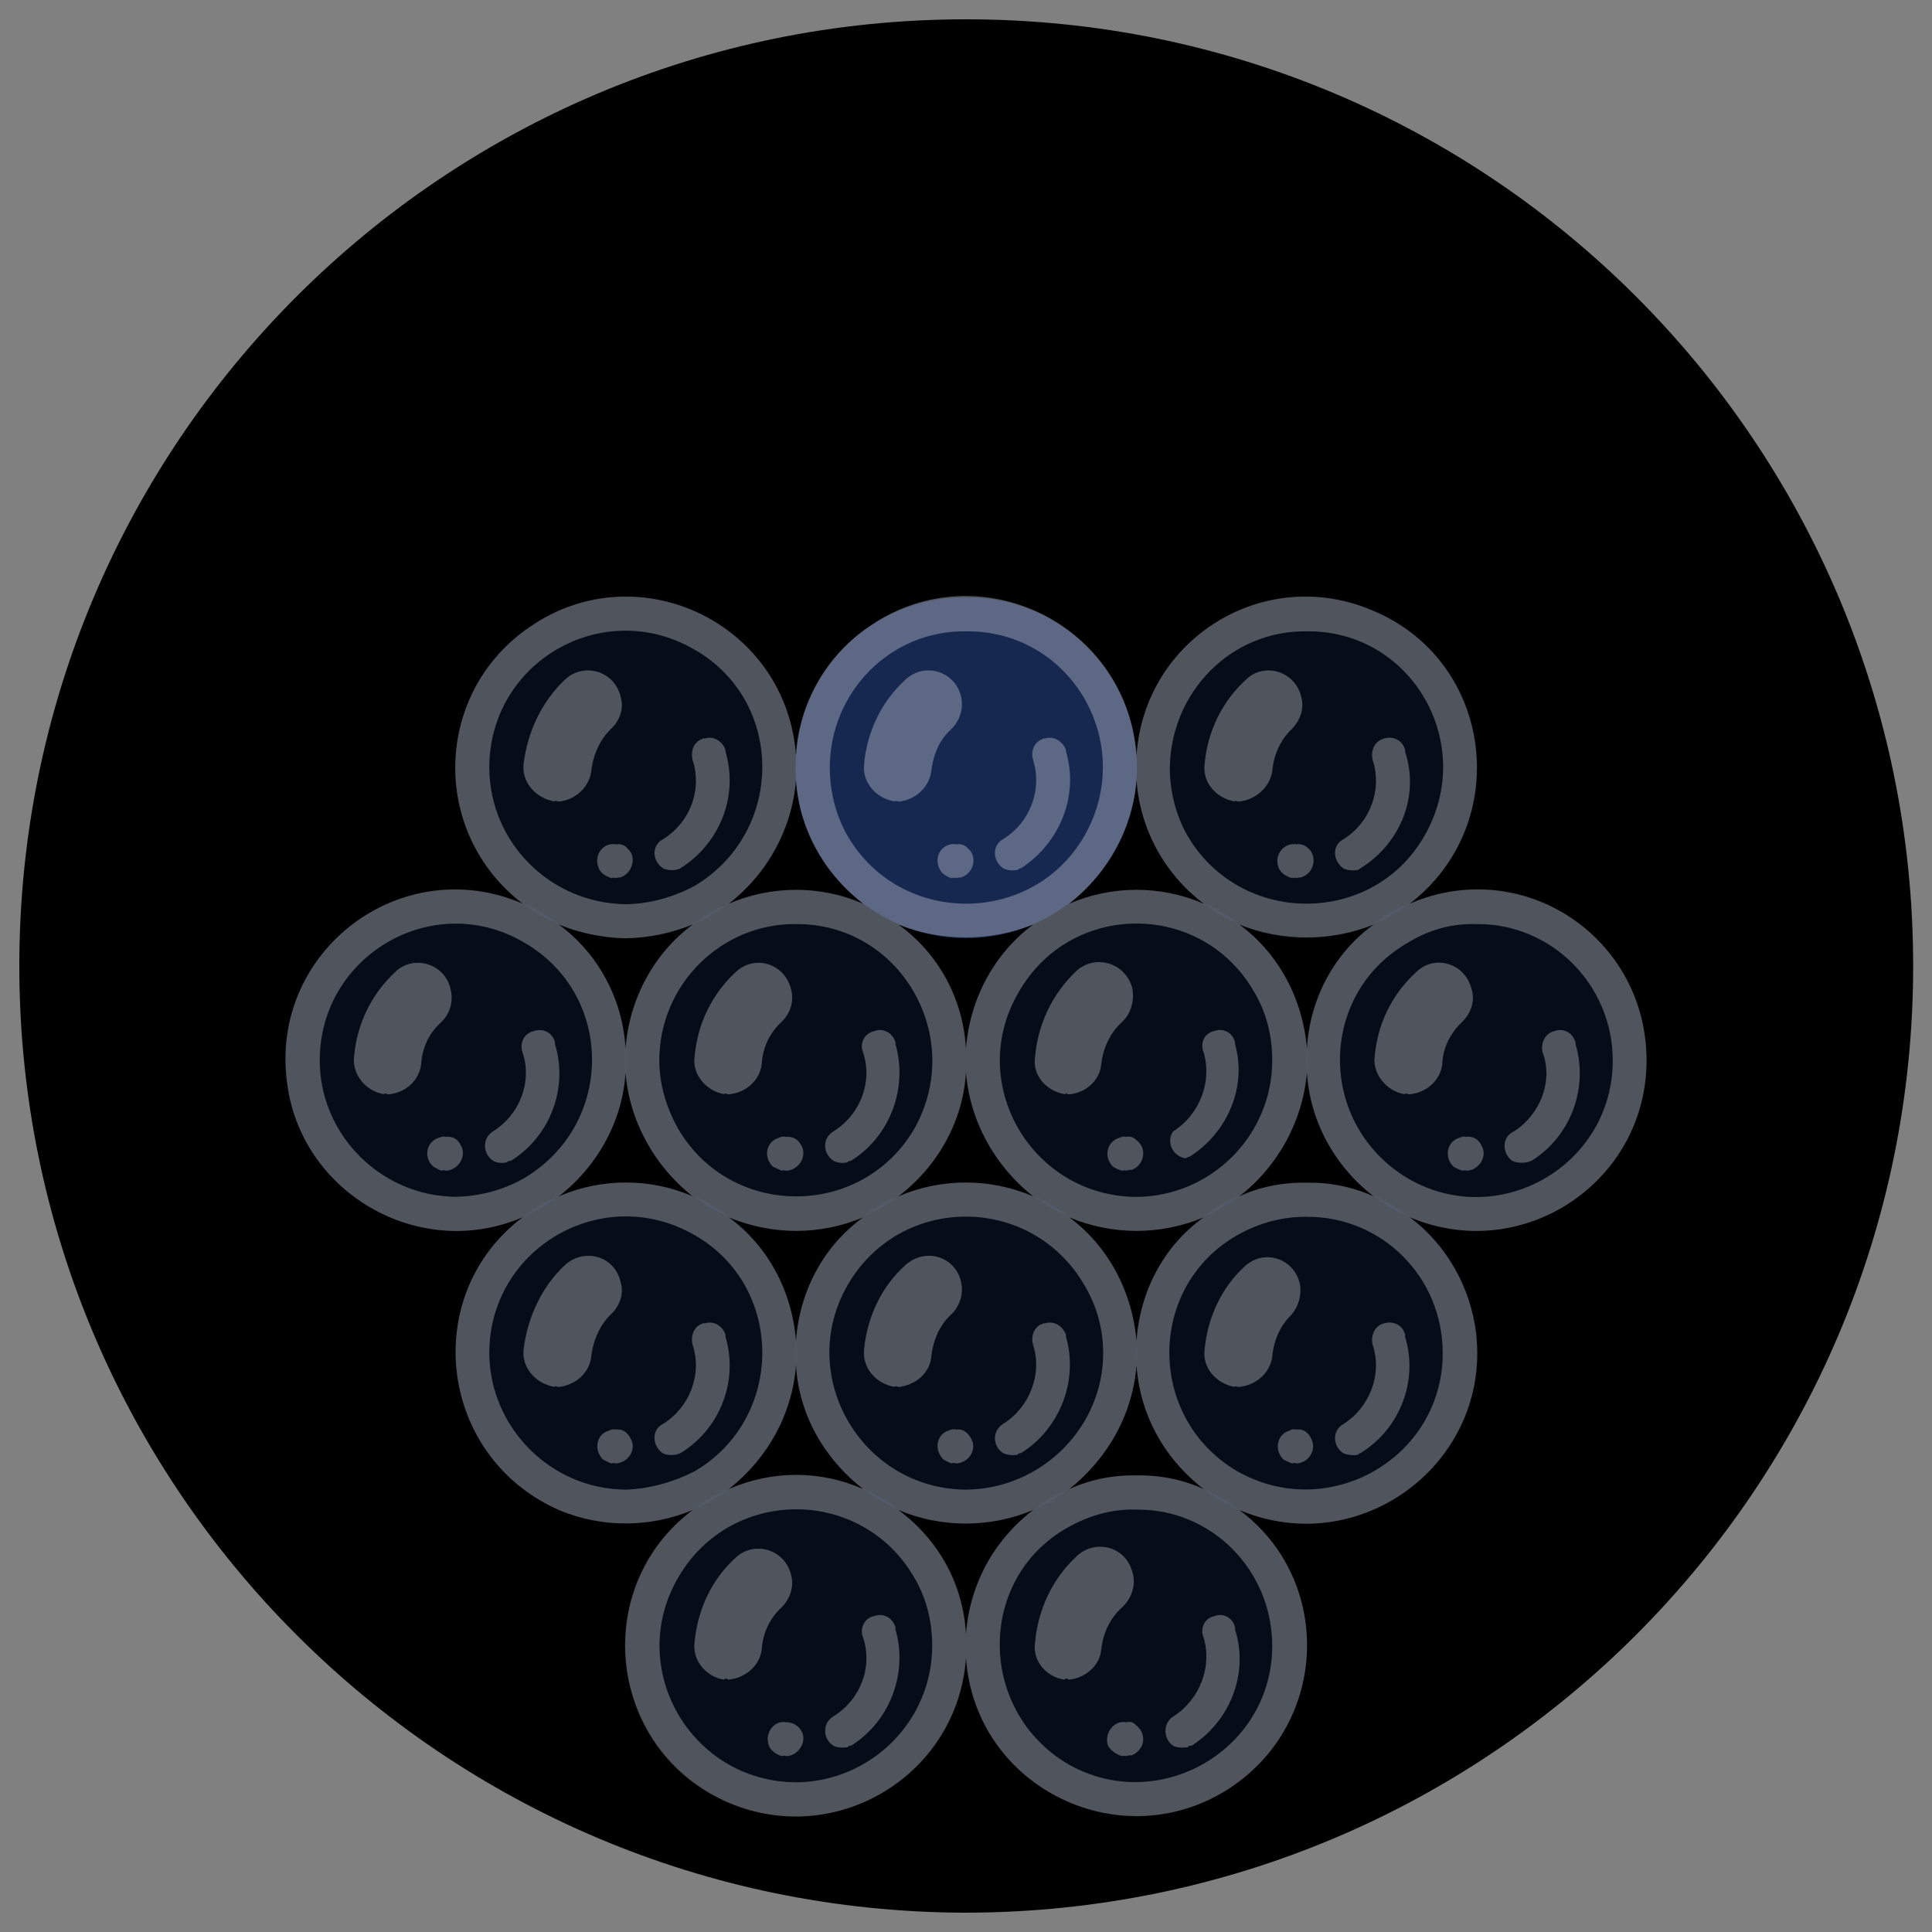
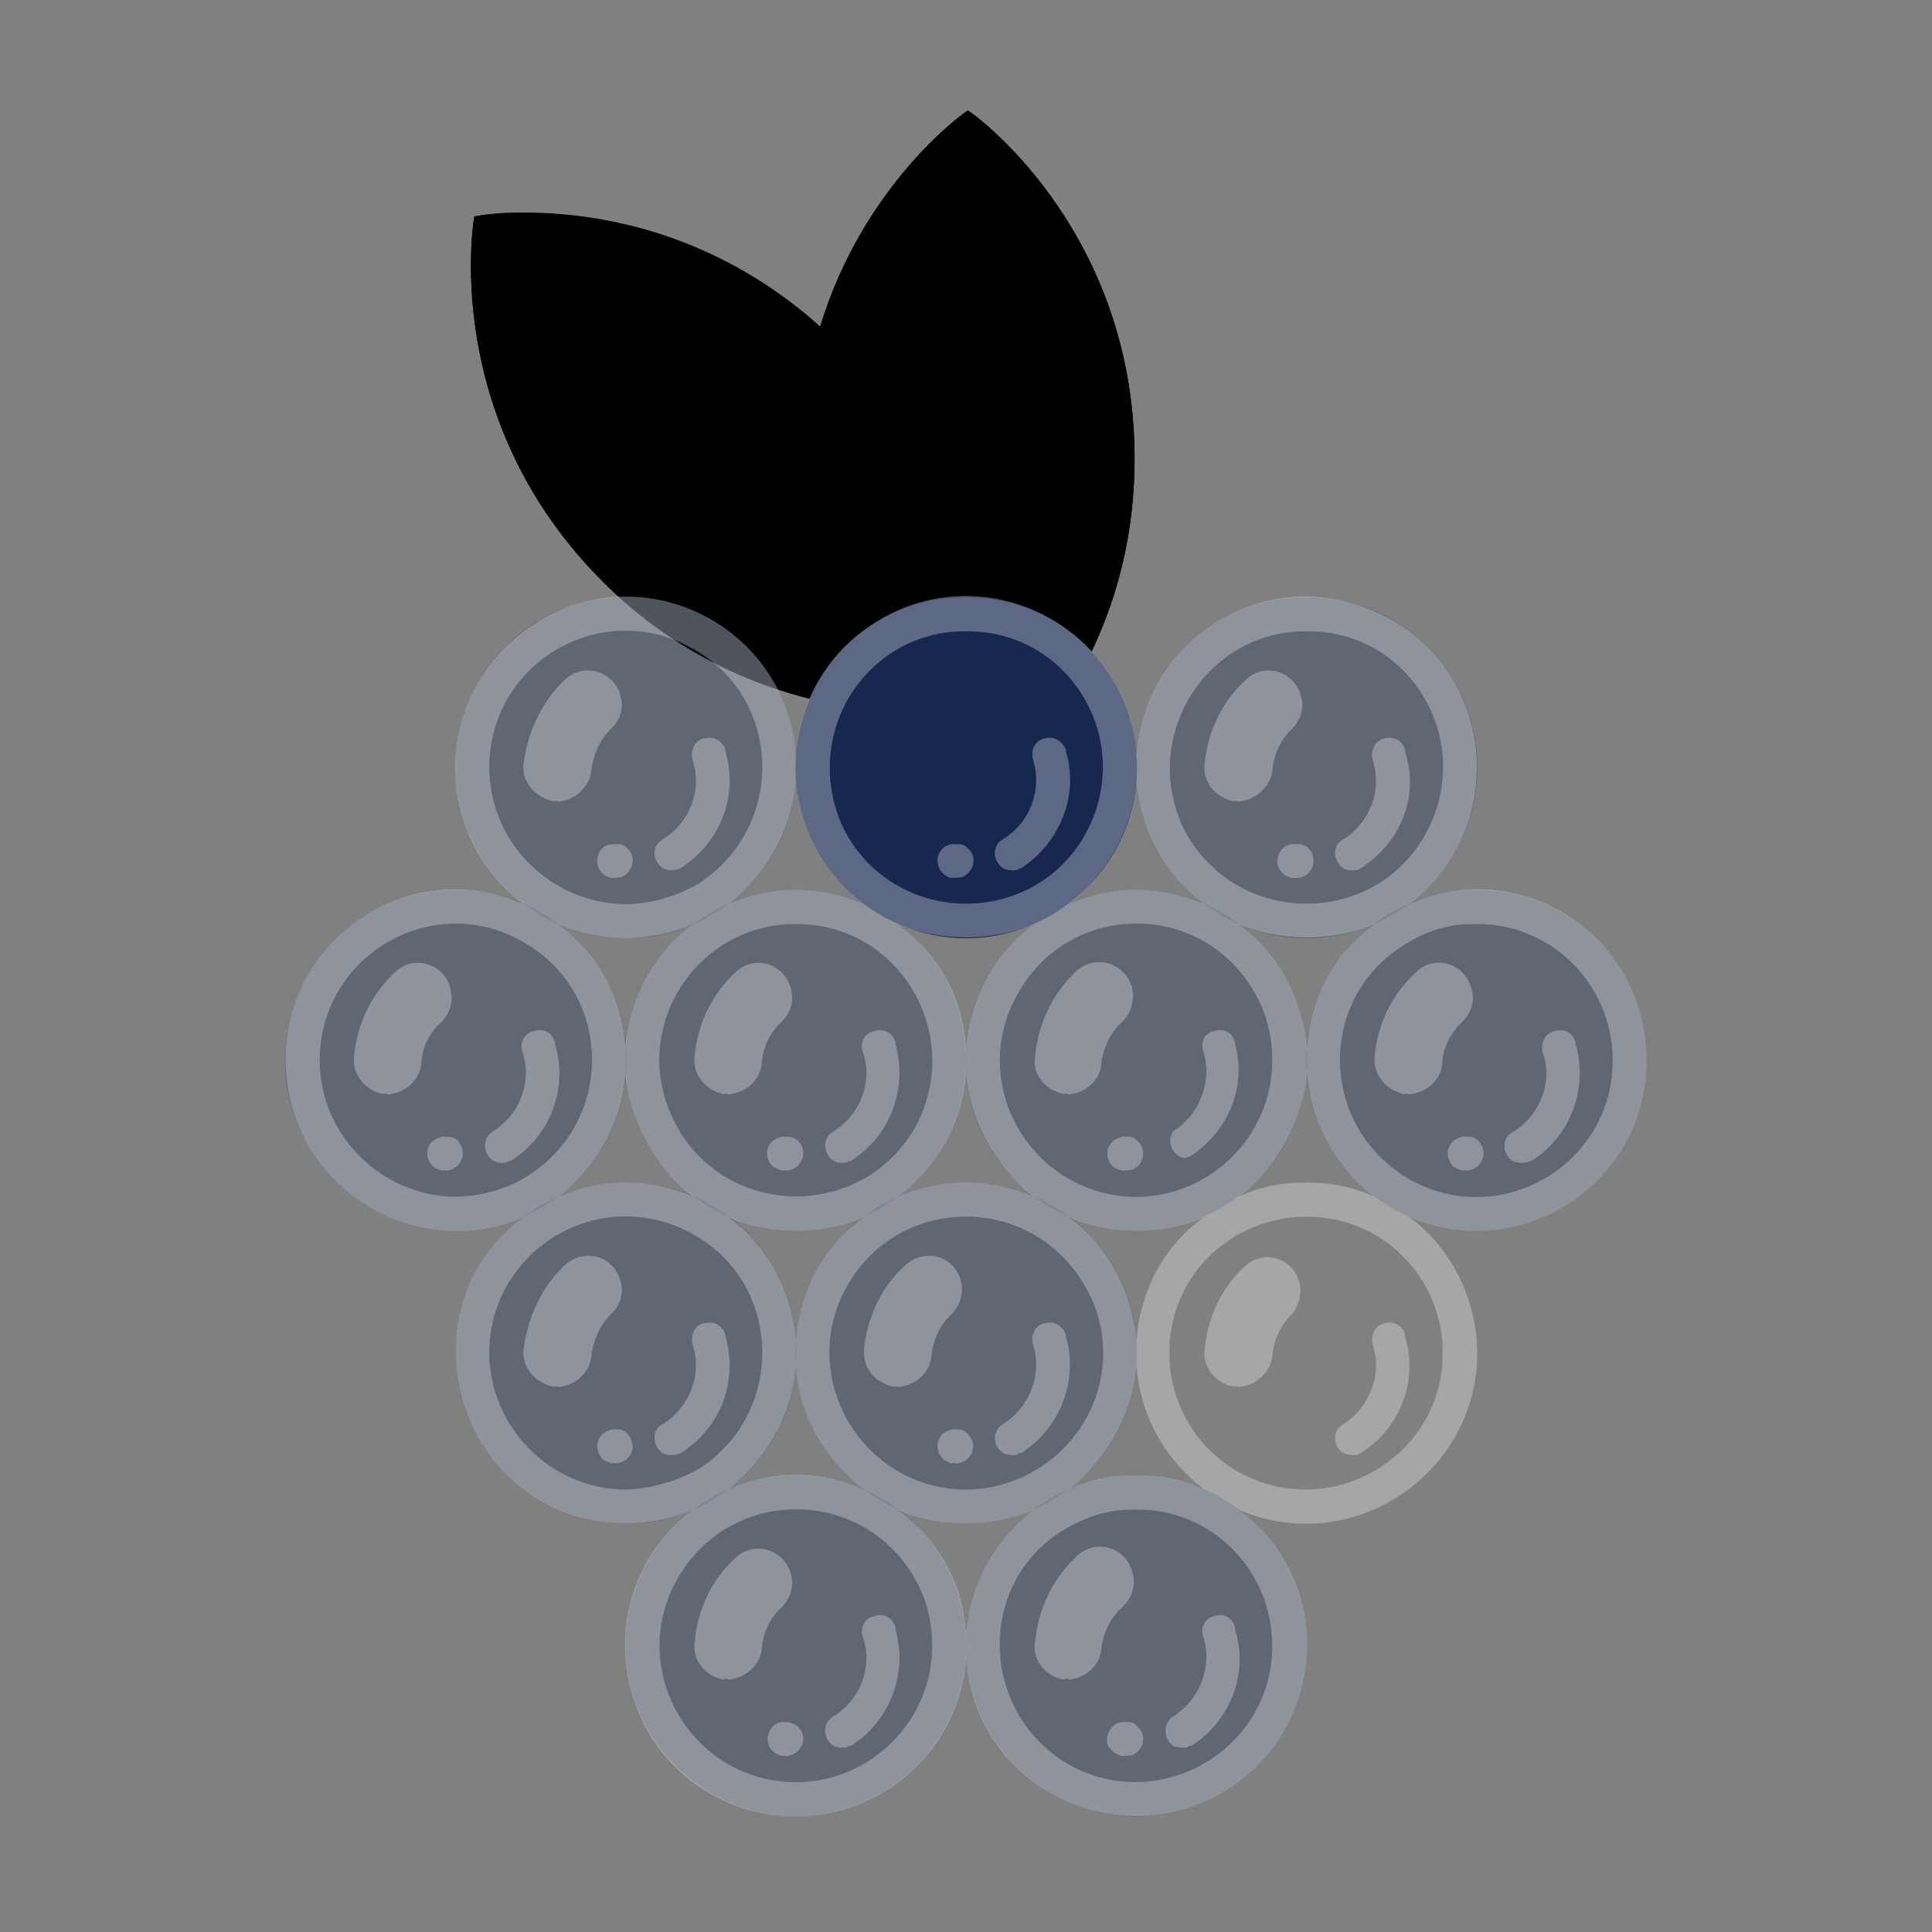
<svg xmlns="http://www.w3.org/2000/svg" version="1.1" width="100%" height="100%" id="svgWorkerArea" viewBox="0 0 400 400" style="background: white;">
  <rect x="0" y="0" width="400" height="400" fill="#808080" stroke="none" />
  <defs id="defsdoc">
    <pattern id="patternBool" x="0" y="0" width="10" height="10" patternUnits="userSpaceOnUse" patternTransform="rotate(35)">
-       <circle cx="5" cy="5" r="4" style="stroke: none;fill: #ff000070;" />
-     </pattern>
+       </pattern>
  </defs>
  <g id="fileImp-171054466" class="cosito">
-     <path id="circleImp-568866929" class="grouped" d="M4 200C4 91.667 91.8 3.967 200 4 308.4 3.967 396.1 91.667 396.1 200 396.1 308.167 308.4 395.867 200 396 91.8 395.867 4 308.167 4 200 4 199.867 4 199.867 4 200" />
    <path id="pathImp-266077175" class="grouped" d="M200.4 22.896C200.4 22.667 178.9 37.667 169.8 67.631 136.5 37.667 98.2 44.667 98.2 44.831 98.2 44.667 90.7 86.267 124.7 120.314 139.9 135.667 160 144.967 181.7 147.111 190.9 160.267 200.4 166.967 200.4 167.078 200.4 166.967 234.9 142.967 234.9 94.987 234.9 46.667 200.4 22.667 200.4 22.896 200.4 22.667 200.4 22.667 200.4 22.896" />
    <path id="pathImp-343288059" class="grouped" d="M200.4 22.896C200.4 22.667 178.9 37.667 169.8 67.624 152.9 52.467 131 44.067 108.4 44.134 104.9 43.967 101.5 44.167 98.2 44.839 98.2 44.667 90.7 86.267 124.7 120.314 139.9 135.667 160 144.967 181.7 147.111 190.9 160.267 200.4 166.967 200.4 167.078 200.4 166.967 234.9 142.967 234.9 94.979 234.9 46.667 200.4 22.667 200.4 22.896 200.4 22.667 200.4 22.667 200.4 22.896M130.3 114.656C113.7 97.967 104.7 75.467 105.4 52.188 106.4 52.067 107.4 52.067 108.4 52.127 130.5 52.067 151.9 60.667 167.5 76.505 166.4 82.467 165.8 88.667 165.8 94.979 165.5 109.967 169.4 124.967 176.4 138.39 158.9 135.267 142.9 127.167 130.3 114.656 130.3 114.467 130.3 114.467 130.3 114.656M200.4 156.673C197.4 153.667 194.4 150.667 191.9 147.486 191 146.267 190.2 144.967 189.3 143.887 188.2 142.267 187.2 140.767 186.3 139.424 177.9 125.967 173.7 110.467 173.9 95.017 173.9 91.267 173.9 87.467 174.4 84.107 176.9 64.567 186 46.567 200.4 33.339 217.4 49.167 227.2 71.467 227 95.017 227.2 118.267 217.4 140.667 200.4 156.712 200.4 156.467 200.4 156.467 200.4 156.673" />
    <path id="circleImp-813486071" class="grouped" style="fill:#172850; " d="M164.7 158.963C164.7 139.267 180.4 123.467 200 123.652 219.5 123.467 235.4 139.267 235.4 158.963 235.4 178.267 219.5 194.167 200 194.273 180.4 194.167 164.7 178.267 164.7 158.963 164.7 158.767 164.7 158.767 164.7 158.963" />
-     <path id="pathImp-714105152" class="grouped" style="fill:#172850; fill:#fff; opacity:.3; " d="M185.9 165.968C185.8 165.767 185.4 165.767 185.2 165.922 181.3 165.267 178.5 161.967 178.9 158.197 179.5 151.467 182.5 145.267 187.4 140.771 191.4 136.967 197.8 138.967 199 144.289 199.5 146.667 198.8 149.167 196.9 151 194.5 153.167 193.2 156.267 192.8 159.736 192.4 162.967 189.4 165.767 185.9 165.968 185.9 165.767 185.9 165.767 185.9 165.968" />
    <path id="pathImp-250577229" class="grouped" style="fill:#172850; fill:#fff; opacity:.3; " d="M220.7 155.594C220.7 155.467 220.7 155.267 220.7 155.471 220.7 155.267 220.7 155.267 220.7 155.402 220.7 155.267 220.7 155.167 220.7 155.295 220.7 155.167 220.7 155.167 220.7 155.249 219.9 153.267 217.9 152.267 216.2 152.952 216.2 152.767 216 152.767 216 152.952 214.3 153.467 213.3 155.267 213.9 157.37 215.8 163.467 213.3 170.267 207.7 173.724 205.4 174.967 205.4 178.267 207.8 179.836 208.8 180.267 209.8 180.267 210.7 180.094 210.9 179.967 211 179.767 211.4 179.764 219.5 174.467 223.4 164.667 220.7 155.594 220.7 155.467 220.7 155.467 220.7 155.594M198.4 174.834C198.4 174.767 198.2 174.767 198.2 174.834 195.4 174.267 193.3 176.967 194.4 179.606 194.8 180.767 195.9 181.467 197 181.824 197 181.667 197.4 181.667 197.4 181.824 197.7 181.667 197.8 181.667 197.9 181.824 198.3 181.667 198.7 181.667 199 181.648 201.7 180.767 202.4 177.267 200.4 175.668 199.9 174.967 199 174.767 198.4 174.757 198.4 174.467 198.4 174.767 198.4 174.834" />
    <path id="circleImp-826305526" class="grouped" style="fill:#172850; fill:#fff; opacity:.3; fill:#172850; " d="M235.2 158.963C235.2 139.267 250.9 123.467 270.4 123.652 290.1 123.467 305.9 139.267 305.9 158.963 305.9 178.267 290.1 194.167 270.4 194.273 250.9 194.167 235.2 178.267 235.2 158.963 235.2 158.767 235.2 158.767 235.2 158.963" />
    <path id="pathImp-121355718" class="grouped" style="fill:#172850; fill:#fff; opacity:.3; fill:#172850; fill:#fff; opacity:.3; " d="M256.2 165.968C256.1 165.767 255.7 165.767 255.6 165.922 251.8 165.267 248.9 161.967 249.4 158.197 250 151.467 253 145.267 257.9 140.771 261.7 136.967 268.2 138.967 269.4 144.292 270.1 146.667 269.2 149.167 267.4 151 265.1 153.167 263.7 156.267 263.4 159.736 262.9 162.967 259.9 165.767 256.2 165.968 256.2 165.767 256.2 165.767 256.2 165.968" />
    <path id="pathImp-97487310" class="grouped" style="fill:#172850; fill:#fff; opacity:.3; fill:#172850; fill:#fff; opacity:.3; " d="M290.9 155.594C290.9 155.467 290.9 155.167 290.9 155.295 291.1 155.167 291.1 155.167 290.9 155.249 290.4 153.267 288.4 152.267 286.4 152.952 286.4 152.767 286.4 152.767 286.4 152.952 284.7 153.467 283.7 155.267 284.2 157.37 286.2 163.467 283.7 170.267 278.2 173.724 275.7 174.967 275.9 178.267 278.2 179.836 279.2 180.267 280.1 180.267 281.2 180.094 281.4 179.967 281.6 179.767 281.7 179.764 290.1 174.467 293.9 164.667 290.9 155.594 290.9 155.467 290.9 155.467 290.9 155.594M268.9 174.834C268.9 174.767 268.6 174.767 268.6 174.834 265.9 174.267 263.7 176.967 264.7 179.606 265.2 180.767 266.2 181.467 267.6 181.824 267.6 181.667 267.9 181.667 267.9 181.824 268.1 181.667 268.2 181.667 268.4 181.824 268.7 181.667 269.2 181.667 269.4 181.648 272.2 180.767 272.7 177.267 270.9 175.667 270.2 174.967 269.4 174.767 268.7 174.757 268.7 174.467 268.9 174.767 268.9 174.834" />
    <path id="circleImp-960947030" class="grouped" style="fill:#172850; fill:#fff; opacity:.3; fill:#172850; fill:#fff; opacity:.3; fill:#172850; " d="M94.3 158.963C94.3 139.267 110 123.467 129.7 123.652 149.2 123.467 164.9 139.267 164.9 158.963 164.9 178.267 149.2 194.167 129.7 194.273 110 194.167 94.3 178.267 94.3 158.963 94.3 158.767 94.3 158.767 94.3 158.963" />
    <path id="pathImp-61316356" class="grouped" style="fill:#172850; fill:#fff; opacity:.3; fill:#172850; fill:#fff; opacity:.3; fill:#172850; fill:#fff; opacity:.3; " d="M115.5 165.968C115.3 165.767 114.9 165.767 114.8 165.922 110.9 165.267 108 161.967 108.4 158.197 109.2 151.467 112.2 145.267 116.9 140.771 120.9 136.967 127.3 138.967 128.5 144.276 129.2 146.667 128.4 149.167 126.4 151 124.2 153.167 122.8 156.267 122.4 159.736 122 162.967 119 165.767 115.5 165.968 115.5 165.767 115.5 165.767 115.5 165.968" />
    <path id="pathImp-68486202" class="grouped" style="fill:#172850; fill:#fff; opacity:.3; fill:#172850; fill:#fff; opacity:.3; fill:#172850; fill:#fff; opacity:.3; " d="M150.2 155.594C150.2 155.467 150.2 155.267 150.2 155.532 150.2 155.267 150.2 155.267 150.2 155.471 150.2 155.267 150.2 155.267 150.2 155.402 150.2 155.267 150.2 155.167 150.2 155.295 150.2 155.167 150.2 155.167 150.2 155.249 149.5 153.267 147.5 152.267 145.8 152.952 145.8 152.767 145.5 152.767 145.5 152.952 143.8 153.467 142.9 155.267 143.4 157.37 145.4 163.467 142.9 170.267 137.3 173.724 134.9 174.967 134.9 178.267 137.4 179.839 138.5 180.267 139.9 180.267 140.9 179.764 149.2 174.467 152.9 164.667 150.2 155.594 150.2 155.467 150.2 155.467 150.2 155.594M127.9 174.834C127.9 174.767 127.7 174.767 127.7 174.834 124.9 174.267 122.9 176.967 123.9 179.606 124.3 180.767 125.4 181.467 126.7 181.824 126.7 181.667 127.4 181.667 127.4 181.824 127.9 181.667 128.2 181.667 128.5 181.648 131 180.767 131.9 177.267 129.9 175.668 129.4 174.967 128.5 174.767 127.9 174.757 127.9 174.467 127.9 174.767 127.9 174.834" />
    <path id="circleImp-896485326" class="grouped" style="fill:#172850; fill:#fff; opacity:.3; fill:#172850; fill:#fff; opacity:.3; fill:#172850; fill:#fff; opacity:.3; fill:#172850; " d="M129.5 219.562C129.5 199.867 145.4 184.167 164.8 184.251 184.3 184.167 200 199.867 200 219.562 200 238.967 184.3 254.667 164.8 254.872 145.4 254.667 129.5 238.967 129.5 219.562 129.5 219.367 129.5 219.367 129.5 219.562" />
    <path id="pathImp-634412686" class="grouped" style="fill:#172850; fill:#fff; opacity:.3; fill:#172850; fill:#fff; opacity:.3; fill:#172850; fill:#fff; opacity:.3; fill:#172850; fill:#fff; opacity:.3; " d="M150.7 226.575C150.4 226.367 150.2 226.367 149.9 226.529 146.2 225.867 143.3 222.467 143.8 218.804 144.4 211.967 147.4 205.867 152.2 201.37 156.2 197.467 162.5 199.467 163.8 204.882 164.4 207.267 163.7 209.767 161.8 211.592 159.4 213.767 157.9 216.867 157.7 220.327 157.3 223.767 154.3 226.367 150.7 226.575 150.7 226.367 150.7 226.367 150.7 226.575" />
    <path id="pathImp-130658078" class="grouped" style="fill:#172850; fill:#fff; opacity:.3; fill:#172850; fill:#fff; opacity:.3; fill:#172850; fill:#fff; opacity:.3; fill:#172850; fill:#fff; opacity:.3; " d="M185.4 216.162C185.4 215.967 185.4 215.867 185.4 216.032 185.4 215.867 185.4 215.867 185.4 215.963 185.4 215.867 185.4 215.767 185.4 215.91 185.4 215.767 185.4 215.767 185.4 215.856 185.4 215.767 185.4 215.767 185.4 215.81 184.8 213.767 182.8 212.767 180.9 213.513 180.9 213.367 180.9 213.367 180.9 213.513 179 213.967 177.9 215.967 178.7 217.931 180.7 223.867 178.2 230.767 172.5 234.277 170.2 235.667 170.3 238.967 172.7 240.401 173.5 240.767 174.4 240.867 175.4 240.655 175.7 240.367 175.9 240.367 176.2 240.326 184.3 235.267 188 225.267 185.4 216.162 185.4 215.967 185.4 215.967 185.4 216.162M163 235.403C163 235.267 162.9 235.267 162.9 235.403 162.4 235.267 161.8 235.267 161.3 235.556 158.7 236.267 157.9 239.467 160 241.525 160.7 241.867 161.3 242.167 161.9 242.393 161.9 242.267 162.4 242.267 162.4 242.393 162.4 242.267 162.5 242.267 162.8 242.393 165.4 242.267 167.2 239.367 165.9 237.123 165.2 235.867 164.3 235.367 163 235.357 163 235.267 163 235.267 163 235.403" />
    <path id="circleImp-452517144" class="grouped" style="fill:#172850; fill:#fff; opacity:.3; fill:#172850; fill:#fff; opacity:.3; fill:#172850; fill:#fff; opacity:.3; fill:#172850; fill:#fff; opacity:.3; fill:#172850; " d="M199.9 219.562C199.9 199.867 215.8 184.167 235.3 184.251 254.7 184.167 270.6 199.867 270.6 219.562 270.6 238.967 254.7 254.667 235.3 254.872 215.8 254.667 199.9 238.967 199.9 219.562 199.9 219.367 199.9 219.367 199.9 219.562" />
    <path id="pathImp-490838430" class="grouped" style="fill:#172850; fill:#fff; opacity:.3; fill:#172850; fill:#fff; opacity:.3; fill:#172850; fill:#fff; opacity:.3; fill:#172850; fill:#fff; opacity:.3; fill:#172850; fill:#fff; opacity:.3; " d="M221.2 226.575C220.9 226.367 220.7 226.367 220.4 226.529 216.5 225.867 213.7 222.467 214.3 218.804 214.9 211.967 217.9 205.867 222.5 201.37 226.4 197.367 232.9 199.167 234.4 204.482 234.9 206.867 234.3 209.767 232.3 211.592 229.9 213.767 228.4 216.867 228 220.327 227.7 223.767 224.7 226.367 221.2 226.575 221.2 226.367 221.2 226.367 221.2 226.575" />
    <path id="pathImp-868798114" class="grouped" style="fill:#172850; fill:#fff; opacity:.3; fill:#172850; fill:#fff; opacity:.3; fill:#172850; fill:#fff; opacity:.3; fill:#172850; fill:#fff; opacity:.3; fill:#172850; fill:#fff; opacity:.3; " d="M255.7 216.162C255.7 215.967 255.7 215.867 255.7 216.032 255.7 215.867 255.7 215.867 255.7 215.963 255.7 215.867 255.7 215.767 255.7 215.91 255.7 215.767 255.7 215.767 255.7 215.864 255.7 215.767 255.7 215.767 255.7 215.81 255.7 215.667 255.7 215.667 255.7 215.764 255.2 213.767 253.2 212.767 251.4 213.467 251.4 213.367 251.4 213.367 251.4 213.467 249.4 213.867 248.4 215.867 249.2 217.885 251 223.867 248.4 230.767 242.9 234.231 241.4 236.267 242.7 239.367 245.4 239.807 245.4 239.667 245.4 239.667 245.5 239.812 245.8 239.667 245.9 239.467 246.3 239.483 254.2 234.467 258.2 224.967 255.7 216.162 255.7 215.967 255.7 215.967 255.7 216.162M233.5 235.403C233.5 235.267 233.3 235.267 233.3 235.403 232.8 235.267 232.3 235.267 231.8 235.556 229.2 236.267 228.4 239.467 230.4 241.525 230.9 241.867 231.5 242.167 232.4 242.393 232.4 242.267 233.2 242.267 233.2 242.393 233.5 242.267 233.9 242.167 234.3 242.217 236.9 241.267 237.5 237.867 235.5 236.236 234.9 235.667 234.4 235.267 233.5 235.326 233.5 235.267 233.5 235.267 233.5 235.403" />
    <path id="circleImp-240781619" class="grouped" style="fill:#172850; fill:#fff; opacity:.3; fill:#172850; fill:#fff; opacity:.3; fill:#172850; fill:#fff; opacity:.3; fill:#172850; fill:#fff; opacity:.3; fill:#172850; fill:#fff; opacity:.3; fill:#172850; " d="M59 219.562C59 199.867 74.9 184.167 94.4 184.251 113.9 184.167 129.7 199.867 129.7 219.562 129.7 238.967 113.9 254.667 94.4 254.872 74.9 254.667 59 238.967 59 219.562 59 219.367 59 219.367 59 219.562" />
    <path id="pathImp-297052703" class="grouped" style="fill:#172850; fill:#fff; opacity:.3; fill:#172850; fill:#fff; opacity:.3; fill:#172850; fill:#fff; opacity:.3; fill:#172850; fill:#fff; opacity:.3; fill:#172850; fill:#fff; opacity:.3; fill:#172850; fill:#fff; opacity:.3; " d="M80.3 226.575C79.9 226.367 79.8 226.367 79.4 226.529 75.7 225.867 72.9 222.467 73.3 218.804 73.9 211.967 76.9 205.867 81.7 201.37 85.5 197.467 92.2 199.467 93.3 204.882 93.9 207.267 93.2 209.767 91.4 211.592 88.9 213.767 87.4 216.867 87.2 220.327 86.8 223.767 83.8 226.367 80.3 226.575 80.3 226.367 80.3 226.367 80.3 226.575" />
    <path id="pathImp-392849812" class="grouped" style="fill:#172850; fill:#fff; opacity:.3; fill:#172850; fill:#fff; opacity:.3; fill:#172850; fill:#fff; opacity:.3; fill:#172850; fill:#fff; opacity:.3; fill:#172850; fill:#fff; opacity:.3; fill:#172850; fill:#fff; opacity:.3; " d="M114.9 216.162C114.9 215.967 114.9 215.867 114.9 216.032 114.9 215.867 114.9 215.867 114.9 215.963 114.9 215.867 114.9 215.767 114.9 215.91 114.9 215.767 114.9 215.767 114.9 215.856 114.9 215.767 114.9 215.767 114.9 215.81 114.4 213.767 112.4 212.767 110.4 213.513 110.4 213.367 110.4 213.367 110.4 213.513 108.5 213.967 107.5 215.967 108.2 217.931 110.2 223.867 107.7 230.767 102 234.277 99.8 235.667 99.9 238.967 102.2 240.401 103 240.767 104 240.867 104.9 240.655 105.2 240.367 105.4 240.367 105.8 240.326 113.9 235.267 117.7 225.267 114.9 216.162 114.9 215.967 114.9 215.967 114.9 216.162M92.7 235.403C92.7 235.267 92.5 235.267 92.5 235.403 91.9 235.267 91.4 235.267 90.9 235.556 88.4 236.267 87.5 239.467 89.7 241.526 90.2 241.867 90.9 242.167 91.4 242.393 91.4 242.267 92.3 242.267 92.3 242.393 94.9 242.267 96.7 239.367 95.4 237.123 94.8 235.867 93.9 235.367 92.7 235.357 92.7 235.267 92.7 235.267 92.7 235.403" />
    <path id="circleImp-203926338" class="grouped" style="fill:#172850; fill:#fff; opacity:.3; fill:#172850; fill:#fff; opacity:.3; fill:#172850; fill:#fff; opacity:.3; fill:#172850; fill:#fff; opacity:.3; fill:#172850; fill:#fff; opacity:.3; fill:#172850; fill:#fff; opacity:.3; fill:#172850; " d="M270.4 219.562C270.4 199.867 286.1 184.167 305.7 184.251 325.2 184.167 340.9 199.867 340.9 219.562 340.9 238.967 325.2 254.667 305.7 254.872 286.1 254.667 270.4 238.967 270.4 219.562 270.4 219.367 270.4 219.367 270.4 219.562" />
    <path id="pathImp-423760680" class="grouped" style="fill:#172850; fill:#fff; opacity:.3; fill:#172850; fill:#fff; opacity:.3; fill:#172850; fill:#fff; opacity:.3; fill:#172850; fill:#fff; opacity:.3; fill:#172850; fill:#fff; opacity:.3; fill:#172850; fill:#fff; opacity:.3; fill:#172850; fill:#fff; opacity:.3; " d="M291.6 226.575C291.4 226.367 291.1 226.367 290.7 226.529 287.1 225.867 284.2 222.467 284.6 218.804 285.2 211.967 288.2 205.867 293.1 201.37 296.9 197.467 303.4 199.367 304.7 204.866 305.4 207.167 304.6 209.767 302.7 211.592 300.4 213.767 298.7 216.867 298.6 220.327 298.2 223.767 295.2 226.367 291.6 226.575 291.6 226.367 291.6 226.367 291.6 226.575" />
    <path id="pathImp-204059858" class="grouped" style="fill:#172850; fill:#fff; opacity:.3; fill:#172850; fill:#fff; opacity:.3; fill:#172850; fill:#fff; opacity:.3; fill:#172850; fill:#fff; opacity:.3; fill:#172850; fill:#fff; opacity:.3; fill:#172850; fill:#fff; opacity:.3; fill:#172850; fill:#fff; opacity:.3; " d="M326.2 216.162C326.2 215.967 326.2 215.867 326.2 215.963 326.2 215.867 326.2 215.767 326.2 215.91 326.2 215.767 326.2 215.767 326.2 215.856 326.2 215.767 326.2 215.767 326.2 215.81 325.6 213.767 323.7 212.767 321.7 213.513 321.7 213.367 321.7 213.367 321.7 213.513 319.9 213.967 318.9 215.967 319.4 217.931 321.6 223.867 318.9 230.767 313.4 234.277 310.9 235.367 310.9 238.867 313.2 240.403 314.4 240.867 315.9 240.867 317.1 240.326 325.2 235.267 328.9 225.267 326.2 216.162 326.2 215.967 326.2 215.967 326.2 216.162M304.1 235.403C304.1 235.267 303.7 235.267 303.7 235.403 303.2 235.267 302.7 235.267 302.2 235.556 299.6 236.267 298.9 239.467 300.9 241.525 301.4 241.867 302.1 242.167 302.9 242.393 302.9 242.267 303.7 242.267 303.7 242.393 306.2 242.267 308.1 239.367 306.7 237.123 306.1 235.867 305.1 235.367 304.1 235.357 304.1 235.267 304.1 235.267 304.1 235.403" />
    <path id="circleImp-134256480" class="grouped" style="fill:#172850; fill:#fff; opacity:.3; fill:#172850; fill:#fff; opacity:.3; fill:#172850; fill:#fff; opacity:.3; fill:#172850; fill:#fff; opacity:.3; fill:#172850; fill:#fff; opacity:.3; fill:#172850; fill:#fff; opacity:.3; fill:#172850; fill:#fff; opacity:.3; fill:#172850; " d="M164.7 280.169C164.7 260.467 180.4 244.767 200 244.858 219.5 244.767 235.4 260.467 235.4 280.169 235.4 299.467 219.5 315.367 200 315.479 180.4 315.367 164.7 299.467 164.7 280.169 164.7 279.967 164.7 279.967 164.7 280.169" />
    <path id="pathImp-177871612" class="grouped" style="fill:#172850; fill:#fff; opacity:.3; fill:#172850; fill:#fff; opacity:.3; fill:#172850; fill:#fff; opacity:.3; fill:#172850; fill:#fff; opacity:.3; fill:#172850; fill:#fff; opacity:.3; fill:#172850; fill:#fff; opacity:.3; fill:#172850; fill:#fff; opacity:.3; fill:#172850; fill:#fff; opacity:.3; " d="M185.9 287.174C185.8 286.967 185.4 286.967 185.2 287.136 181.3 286.467 178.5 283.167 178.9 279.411 179.5 272.767 182.5 266.367 187.4 261.977 191.4 258.267 197.8 259.967 199 265.483 199.5 267.767 198.8 270.367 196.9 272.191 194.5 274.367 193.2 277.467 192.8 280.934 192.5 284.367 189.4 286.867 185.9 287.174 185.9 286.967 185.9 286.967 185.9 287.174" />
    <path id="pathImp-824462635" class="grouped" style="fill:#172850; fill:#fff; opacity:.3; fill:#172850; fill:#fff; opacity:.3; fill:#172850; fill:#fff; opacity:.3; fill:#172850; fill:#fff; opacity:.3; fill:#172850; fill:#fff; opacity:.3; fill:#172850; fill:#fff; opacity:.3; fill:#172850; fill:#fff; opacity:.3; fill:#172850; fill:#fff; opacity:.3; " d="M220.7 276.762C220.7 276.667 220.7 276.367 220.7 276.486 220.7 276.367 220.7 276.367 220.7 276.486 220.7 276.367 220.7 276.267 220.7 276.425 220.7 276.267 220.7 276.267 220.7 276.371 220.7 276.267 220.7 276.267 220.7 276.333 219.9 274.267 217.9 273.367 216.2 274.036 216.2 273.867 216 273.867 216 274.036 214.3 274.467 213.3 276.467 213.9 278.454 215.8 284.367 213.3 291.267 207.7 294.8 205.4 296.167 205.4 299.467 207.8 300.924 208.8 301.267 209.8 301.367 210.7 301.177 210.9 300.867 211 300.867 211.4 300.848 219.5 295.767 223.3 285.767 220.7 276.762 220.7 276.667 220.7 276.667 220.7 276.762M198.4 296.009C198.4 295.867 198.2 295.867 198.2 296.009 197.7 295.867 197 295.867 196.5 296.155 193.9 296.867 193.3 300.167 195.3 302.143 195.8 302.467 196.4 302.767 197 303 197 302.867 197.9 302.867 197.9 303 200.7 302.867 202.4 299.967 201 297.737 200.4 296.667 199.4 295.867 198.4 295.964 198.4 295.867 198.4 295.867 198.4 296.009" />
-     <path id="circleImp-640313668" class="grouped" style="fill:#172850; fill:#fff; opacity:.3; fill:#172850; fill:#fff; opacity:.3; fill:#172850; fill:#fff; opacity:.3; fill:#172850; fill:#fff; opacity:.3; fill:#172850; fill:#fff; opacity:.3; fill:#172850; fill:#fff; opacity:.3; fill:#172850; fill:#fff; opacity:.3; fill:#172850; fill:#fff; opacity:.3; fill:#172850; " d="M235.2 280.169C235.2 260.467 250.9 244.767 270.4 244.858 290.1 244.767 305.9 260.467 305.9 280.169 305.9 299.467 290.1 315.367 270.4 315.479 250.9 315.367 235.2 299.467 235.2 280.169 235.2 279.967 235.2 279.967 235.2 280.169" />
    <path id="pathImp-546653745" class="grouped" style="fill:#172850; fill:#fff; opacity:.3; fill:#172850; fill:#fff; opacity:.3; fill:#172850; fill:#fff; opacity:.3; fill:#172850; fill:#fff; opacity:.3; fill:#172850; fill:#fff; opacity:.3; fill:#172850; fill:#fff; opacity:.3; fill:#172850; fill:#fff; opacity:.3; fill:#172850; fill:#fff; opacity:.3; fill:#172850; fill:#fff; opacity:.3; " d="M256.2 287.174C256.1 286.967 255.7 286.967 255.6 287.136 251.8 286.467 248.9 283.167 249.4 279.411 250 272.767 253 266.367 257.9 262.016 262.1 258.367 268.4 260.867 269.2 266.278 269.4 268.267 268.9 270.367 267.4 272.191 265.1 274.367 263.7 277.467 263.4 280.934 262.9 284.367 259.9 286.967 256.2 287.174 256.2 286.967 256.2 286.967 256.2 287.174" />
-     <path id="pathImp-367763693" class="grouped" style="fill:#172850; fill:#fff; opacity:.3; fill:#172850; fill:#fff; opacity:.3; fill:#172850; fill:#fff; opacity:.3; fill:#172850; fill:#fff; opacity:.3; fill:#172850; fill:#fff; opacity:.3; fill:#172850; fill:#fff; opacity:.3; fill:#172850; fill:#fff; opacity:.3; fill:#172850; fill:#fff; opacity:.3; fill:#172850; fill:#fff; opacity:.3; " d="M290.9 276.762C290.9 276.667 290.9 276.367 290.9 276.486 290.9 276.367 290.9 276.367 290.9 276.486 290.9 276.367 290.9 276.267 290.9 276.425 291.1 276.267 291.1 276.267 290.9 276.371 290.9 276.267 290.9 276.267 290.9 276.333 290.4 274.267 288.4 273.367 286.4 274.036 286.4 273.867 286.4 273.867 286.4 274.036 284.7 274.467 283.7 276.467 284.2 278.454 286.2 284.367 283.7 291.267 278.2 294.8 275.7 296.167 275.9 299.467 278.2 300.924 279.2 301.267 280.2 301.367 281.2 301.177 281.4 300.867 281.6 300.867 281.7 300.848 289.9 295.767 293.7 285.767 290.9 276.762 290.9 276.667 290.9 276.667 290.9 276.762M268.9 296.009C268.9 295.867 268.6 295.867 268.6 296.009 268.1 295.867 267.4 295.867 267.1 296.155 264.4 296.867 263.7 300.167 265.7 302.143 266.2 302.467 266.9 302.767 267.6 303 267.6 302.867 268.4 302.867 268.4 303 271.1 302.867 272.7 299.967 271.4 297.729 270.9 296.667 269.9 295.867 268.7 295.964 268.7 295.867 268.9 295.867 268.9 296.009" />
+     <path id="pathImp-367763693" class="grouped" style="fill:#172850; fill:#fff; opacity:.3; fill:#172850; fill:#fff; opacity:.3; fill:#172850; fill:#fff; opacity:.3; fill:#172850; fill:#fff; opacity:.3; fill:#172850; fill:#fff; opacity:.3; fill:#172850; fill:#fff; opacity:.3; fill:#172850; fill:#fff; opacity:.3; fill:#172850; fill:#fff; opacity:.3; fill:#172850; fill:#fff; opacity:.3; " d="M290.9 276.762C290.9 276.667 290.9 276.367 290.9 276.486 290.9 276.367 290.9 276.367 290.9 276.486 290.9 276.367 290.9 276.267 290.9 276.425 291.1 276.267 291.1 276.267 290.9 276.371 290.9 276.267 290.9 276.267 290.9 276.333 290.4 274.267 288.4 273.367 286.4 274.036 286.4 273.867 286.4 273.867 286.4 274.036 284.7 274.467 283.7 276.467 284.2 278.454 286.2 284.367 283.7 291.267 278.2 294.8 275.7 296.167 275.9 299.467 278.2 300.924 279.2 301.267 280.2 301.367 281.2 301.177 281.4 300.867 281.6 300.867 281.7 300.848 289.9 295.767 293.7 285.767 290.9 276.762 290.9 276.667 290.9 276.667 290.9 276.762M268.9 296.009" />
    <path id="circleImp-430946556" class="grouped" style="fill:#172850; fill:#fff; opacity:.3; fill:#172850; fill:#fff; opacity:.3; fill:#172850; fill:#fff; opacity:.3; fill:#172850; fill:#fff; opacity:.3; fill:#172850; fill:#fff; opacity:.3; fill:#172850; fill:#fff; opacity:.3; fill:#172850; fill:#fff; opacity:.3; fill:#172850; fill:#fff; opacity:.3; fill:#172850; fill:#fff; opacity:.3; fill:#172850; " d="M94.3 280.169C94.3 260.467 110 244.767 129.7 244.858 149.2 244.767 164.9 260.467 164.9 280.169 164.9 299.467 149.2 315.367 129.7 315.479 110 315.367 94.3 299.467 94.3 280.169 94.3 279.967 94.3 279.967 94.3 280.169" />
    <path id="pathImp-235061770" class="grouped" style="fill:#172850; fill:#fff; opacity:.3; fill:#172850; fill:#fff; opacity:.3; fill:#172850; fill:#fff; opacity:.3; fill:#172850; fill:#fff; opacity:.3; fill:#172850; fill:#fff; opacity:.3; fill:#172850; fill:#fff; opacity:.3; fill:#172850; fill:#fff; opacity:.3; fill:#172850; fill:#fff; opacity:.3; fill:#172850; fill:#fff; opacity:.3; fill:#172850; fill:#fff; opacity:.3; " d="M115.5 287.174C115.3 286.967 114.9 286.967 114.8 287.136 110.9 286.467 108 283.167 108.4 279.411 109.2 272.767 112.2 266.367 116.9 261.977 120.9 258.267 127.3 259.967 128.5 265.483 129.2 267.767 128.4 270.367 126.4 272.191 124.2 274.367 122.8 277.467 122.4 280.934 122 284.367 119 286.867 115.5 287.174 115.5 286.967 115.5 286.967 115.5 287.174" />
    <path id="pathImp-160328922" class="grouped" style="fill:#172850; fill:#fff; opacity:.3; fill:#172850; fill:#fff; opacity:.3; fill:#172850; fill:#fff; opacity:.3; fill:#172850; fill:#fff; opacity:.3; fill:#172850; fill:#fff; opacity:.3; fill:#172850; fill:#fff; opacity:.3; fill:#172850; fill:#fff; opacity:.3; fill:#172850; fill:#fff; opacity:.3; fill:#172850; fill:#fff; opacity:.3; fill:#172850; fill:#fff; opacity:.3; " d="M150.2 276.762C150.2 276.667 150.2 276.467 150.2 276.693 150.2 276.467 150.2 276.467 150.2 276.624 150.2 276.467 150.2 276.367 150.2 276.486 150.2 276.367 150.2 276.367 150.2 276.486 150.2 276.367 150.2 276.267 150.2 276.425 150.2 276.267 150.2 276.267 150.2 276.371 150.2 276.267 150.2 276.267 150.2 276.333 149.5 274.267 147.5 273.367 145.8 274.036 145.8 273.867 145.5 273.867 145.5 274.036 143.8 274.467 142.9 276.467 143.4 278.454 145.4 284.367 142.9 291.267 137.3 294.8 134.9 295.867 134.9 299.367 137.3 300.925 138.3 301.367 139.9 301.367 140.9 300.848 149.2 295.767 152.9 285.767 150.2 276.762 150.2 276.667 150.2 276.667 150.2 276.762M127.9 296.009C127.9 295.867 127.7 295.867 127.7 296.009 127.2 295.867 126.7 295.867 126.2 296.155 123.4 296.867 122.9 300.167 124.8 302.143 125.4 302.467 125.9 302.767 126.7 303 126.7 302.867 127.4 302.867 127.4 303 130.2 302.867 131.9 299.967 130.5 297.737 130 296.667 128.9 295.867 127.9 295.964 127.9 295.867 127.9 295.867 127.9 296.009" />
    <path id="circleImp-260197441" class="grouped" style="fill:#172850; fill:#fff; opacity:.3; fill:#172850; fill:#fff; opacity:.3; fill:#172850; fill:#fff; opacity:.3; fill:#172850; fill:#fff; opacity:.3; fill:#172850; fill:#fff; opacity:.3; fill:#172850; fill:#fff; opacity:.3; fill:#172850; fill:#fff; opacity:.3; fill:#172850; fill:#fff; opacity:.3; fill:#172850; fill:#fff; opacity:.3; fill:#172850; fill:#fff; opacity:.3; fill:#172850; " d="M129.5 340.776C129.5 321.167 145.4 305.367 164.8 305.465 184.3 305.367 200 321.167 200 340.776 200 360.167 184.3 375.867 164.8 376.086 145.4 375.867 129.5 360.167 129.5 340.776 129.5 340.667 129.5 340.667 129.5 340.776" />
    <path id="pathImp-51066207" class="grouped" style="fill:#172850; fill:#fff; opacity:.3; fill:#172850; fill:#fff; opacity:.3; fill:#172850; fill:#fff; opacity:.3; fill:#172850; fill:#fff; opacity:.3; fill:#172850; fill:#fff; opacity:.3; fill:#172850; fill:#fff; opacity:.3; fill:#172850; fill:#fff; opacity:.3; fill:#172850; fill:#fff; opacity:.3; fill:#172850; fill:#fff; opacity:.3; fill:#172850; fill:#fff; opacity:.3; fill:#172850; fill:#fff; opacity:.3; " d="M150.7 347.766C150.7 347.467 149.9 347.467 149.9 347.766 146.2 347.167 143.3 343.767 143.8 340.041 144.4 333.267 147.4 326.967 152.2 322.607 156 318.867 162.5 320.667 163.8 326.113 164.4 328.367 163.7 330.867 161.8 332.821 159.4 334.967 157.9 338.167 157.7 341.557 157.3 344.867 154.3 347.467 150.7 347.766 150.7 347.467 150.7 347.467 150.7 347.766" />
    <path id="pathImp-314581527" class="grouped" style="fill:#172850; fill:#fff; opacity:.3; fill:#172850; fill:#fff; opacity:.3; fill:#172850; fill:#fff; opacity:.3; fill:#172850; fill:#fff; opacity:.3; fill:#172850; fill:#fff; opacity:.3; fill:#172850; fill:#fff; opacity:.3; fill:#172850; fill:#fff; opacity:.3; fill:#172850; fill:#fff; opacity:.3; fill:#172850; fill:#fff; opacity:.3; fill:#172850; fill:#fff; opacity:.3; fill:#172850; fill:#fff; opacity:.3; " d="M185.4 337.369C185.4 337.267 185.4 336.967 185.4 337.169 185.4 336.967 185.4 336.967 185.4 337.108 185.4 336.967 185.4 336.867 185.4 337.047 185.4 336.867 185.4 336.867 185.4 336.993 185.4 336.867 185.4 336.767 185.4 336.917 184.8 334.867 182.8 333.867 180.9 334.62 180.9 334.467 180.9 334.467 180.9 334.62 179 334.967 177.9 337.167 178.7 339.045 180.7 345.167 178.2 351.867 172.5 355.391 170.2 356.767 170.3 360.167 172.7 361.515 173.5 361.867 174.4 361.867 175.4 361.769 175.7 361.467 175.9 361.367 176.2 361.432 184.3 356.367 188 346.367 185.4 337.369 185.4 337.267 185.4 337.267 185.4 337.369M163 356.616C163 356.367 162.9 356.367 162.9 356.616 160.3 355.967 158.2 358.867 159.2 361.431 159.5 362.367 160.7 363.267 161.9 363.606 161.9 363.467 162.4 363.467 162.4 363.606 162.4 363.467 162.5 363.467 162.8 363.606 165.4 363.467 167.2 360.467 165.9 358.336 165.2 357.267 164.3 356.667 163 356.57 163 356.367 163 356.367 163 356.616" />
    <path id="circleImp-791531037" class="grouped" style="fill:#172850; fill:#fff; opacity:.3; fill:#172850; fill:#fff; opacity:.3; fill:#172850; fill:#fff; opacity:.3; fill:#172850; fill:#fff; opacity:.3; fill:#172850; fill:#fff; opacity:.3; fill:#172850; fill:#fff; opacity:.3; fill:#172850; fill:#fff; opacity:.3; fill:#172850; fill:#fff; opacity:.3; fill:#172850; fill:#fff; opacity:.3; fill:#172850; fill:#fff; opacity:.3; fill:#172850; fill:#fff; opacity:.3; fill:#172850; " d="M199.9 340.776C199.9 321.167 215.8 305.367 235.3 305.465 254.7 305.367 270.6 321.167 270.6 340.776 270.6 360.167 254.7 375.867 235.3 376.086 215.8 375.867 199.9 360.167 199.9 340.776 199.9 340.667 199.9 340.667 199.9 340.776" />
    <path id="pathImp-474782453" class="grouped" style="fill:#172850; fill:#fff; opacity:.3; fill:#172850; fill:#fff; opacity:.3; fill:#172850; fill:#fff; opacity:.3; fill:#172850; fill:#fff; opacity:.3; fill:#172850; fill:#fff; opacity:.3; fill:#172850; fill:#fff; opacity:.3; fill:#172850; fill:#fff; opacity:.3; fill:#172850; fill:#fff; opacity:.3; fill:#172850; fill:#fff; opacity:.3; fill:#172850; fill:#fff; opacity:.3; fill:#172850; fill:#fff; opacity:.3; fill:#172850; fill:#fff; opacity:.3; " d="M221.2 347.766C221.2 347.467 220.4 347.467 220.4 347.766 216.5 347.167 213.7 343.767 214.3 340.041 214.9 333.267 217.9 326.967 222.5 322.607 226.3 318.467 232.9 319.967 234.4 325.333 235.3 327.867 234.4 330.867 232.3 332.798 229.9 334.967 228.4 337.967 228 341.534 227.7 344.867 224.7 347.467 221.2 347.766 221.2 347.467 221.2 347.467 221.2 347.766" />
    <path id="pathImp-259012453" class="grouped" style="fill:#172850; fill:#fff; opacity:.3; fill:#172850; fill:#fff; opacity:.3; fill:#172850; fill:#fff; opacity:.3; fill:#172850; fill:#fff; opacity:.3; fill:#172850; fill:#fff; opacity:.3; fill:#172850; fill:#fff; opacity:.3; fill:#172850; fill:#fff; opacity:.3; fill:#172850; fill:#fff; opacity:.3; fill:#172850; fill:#fff; opacity:.3; fill:#172850; fill:#fff; opacity:.3; fill:#172850; fill:#fff; opacity:.3; fill:#172850; fill:#fff; opacity:.3; " d="M255.7 337.369C255.7 337.267 255.7 336.867 255.7 337.047 255.7 336.867 255.7 336.867 255.7 336.993 255.7 336.867 255.7 336.767 255.7 336.917 255.2 334.867 253.2 333.867 251.4 334.62 251.4 334.467 251.4 334.467 251.4 334.62 249.4 334.967 248.4 337.167 249.2 339.045 251 345.167 248.4 351.867 242.9 355.391 240.7 356.767 240.8 360.167 243 361.515 243.9 361.867 244.9 361.867 245.9 361.769 246 361.467 246.4 361.367 246.7 361.432 254.7 356.367 258.6 346.367 255.7 337.369 255.7 337.267 255.7 337.267 255.7 337.369M233.5 356.616C233.5 356.367 233.3 356.367 233.3 356.616 230.7 355.967 228.5 358.867 229.4 361.431 230 362.367 231 363.267 232.4 363.606 232.4 363.467 232.7 363.467 232.7 363.606 232.9 363.467 233 363.467 233.2 363.606 233.5 363.467 233.9 363.367 234.3 363.43 236.9 362.367 237.5 359.267 235.5 357.45 234.9 356.867 234.4 356.367 233.5 356.54 233.5 356.367 233.5 356.367 233.5 356.616" />
    <path id="pathImp-670148201" class="grouped" style="fill:#172850; fill:#fff; opacity:.3; fill:#172850; fill:#fff; opacity:.3; fill:#172850; fill:#fff; opacity:.3; fill:#172850; fill:#fff; opacity:.3; fill:#172850; fill:#fff; opacity:.3; fill:#172850; fill:#fff; opacity:.3; fill:#172850; fill:#fff; opacity:.3; fill:#172850; fill:#fff; opacity:.3; fill:#172850; fill:#fff; opacity:.3; fill:#172850; fill:#fff; opacity:.3; fill:#172850; fill:#fff; opacity:.3; fill:#172850; fill:#fff; opacity:.3; " d="M340.9 219.562C340.9 193.967 315.2 176.967 291.9 187.099 313.4 170.467 309.2 136.767 284.2 126.424 261.9 116.767 236.9 132.167 235.3 156.428 233.4 129.267 202.9 114.267 180.4 129.413 171.4 135.267 165.4 145.267 164.8 156.428 162.9 129.267 132.3 114.267 109.8 129.735 89.8 143.267 88.9 172.267 108.2 187.099 83.3 176.267 56 196.667 59.4 223.774 62 246.867 86.7 261.267 108.2 252.032 86.7 268.267 90.9 301.867 115.9 312.716 124.7 316.367 134.7 316.267 143.4 312.639 121.8 328.867 125.9 362.667 151 373.309 173.4 382.667 198.3 367.367 200 343.302 201.9 370.367 232.5 384.967 254.9 370.017 275.2 356.367 275.9 326.967 256.6 312.639 281.6 323.167 308.7 302.867 305.6 275.98 304.4 266.367 299.4 257.667 291.9 252.032 315.2 261.867 340.9 244.767 340.9 219.562 340.9 219.367 340.9 219.367 340.9 219.562M333.9 219.562C333.9 241.267 310.4 254.867 291.6 244.04 272.7 232.867 272.7 205.867 291.6 195.107 295.9 192.467 300.7 191.167 305.7 191.318 321.2 191.167 333.9 203.867 333.9 219.562 333.9 219.367 333.9 219.367 333.9 219.562M270.6 217.035C269.7 206.767 264.7 197.367 256.6 191.425 265.4 194.967 275.6 194.967 284.4 191.425 276.2 197.367 271.2 206.767 270.6 217.035 270.6 216.867 270.6 216.867 270.6 217.035M235.3 277.642C234.4 267.367 229.4 257.967 221.4 252.062 230.3 255.767 240.3 255.767 249.2 252.062 240.9 257.967 236 267.367 235.3 277.642 235.3 277.467 235.3 277.467 235.3 277.642M200 308.413C178.3 308.267 164.7 284.767 175.5 266.047 186.4 247.167 213.5 247.167 224.5 266.047 227 270.267 228.4 274.967 228.4 280.169 228.4 295.467 215.7 308.267 200 308.413 200 308.267 200 308.267 200 308.413M213.9 312.639C205.9 318.767 200.8 327.867 200 338.249 199.4 327.867 194.3 318.767 186 312.639 194.9 316.367 205 316.367 213.9 312.639 213.9 312.467 213.9 312.467 213.9 312.639M164.8 277.642C164 267.367 159 257.967 150.9 252.062 159.9 255.767 169.8 255.767 178.7 252.062 170.5 257.967 165.5 267.367 164.8 277.642 164.8 277.467 164.8 277.467 164.8 277.642M200 222.096C200.8 231.967 205.9 241.367 213.9 247.698 205 243.867 194.9 243.867 186 247.698 194.3 241.367 199.4 231.967 200 222.096 200 221.967 200 221.967 200 222.096M200 217.035C199.4 206.767 194.3 197.367 186 191.425 194.9 194.967 205 194.967 213.9 191.425 205.9 197.367 200.8 206.767 200 217.035 200 216.867 200 216.867 200 217.035M164.8 191.318C186.4 191.167 200 214.667 189.3 233.695 178.4 252.367 151.3 252.367 140.4 233.695 137.9 229.267 136.5 224.367 136.5 219.562 136.5 203.867 149.3 191.167 164.8 191.318 164.8 191.167 164.8 191.167 164.8 191.318M150.9 187.099C159 180.767 164 171.467 164.8 161.489 165.4 171.467 170.5 180.767 178.7 187.099 169.8 183.267 159.9 183.267 150.9 187.099 150.9 186.967 150.9 186.967 150.9 187.099M235.3 247.813C213.5 247.667 199.9 224.167 210.9 205.436 221.7 186.467 248.9 186.467 259.7 205.436 262.2 209.667 263.4 214.367 263.4 219.562 263.4 234.967 250.9 247.667 235.3 247.813 235.3 247.667 235.3 247.667 235.3 247.813M221.4 187.099C229.4 180.767 234.5 171.467 235.3 161.489 236 171.467 240.9 180.767 249.2 187.099 240.3 183.267 230.3 183.267 221.4 187.099 221.4 186.967 221.4 186.967 221.4 187.099M270.6 130.711C292.2 130.467 305.9 153.967 294.9 173.082 284.2 191.767 256.9 191.767 245.9 173.095 243.4 168.767 242.2 163.767 242.2 158.963 242.4 143.267 254.9 130.467 270.6 130.711 270.6 130.467 270.6 130.467 270.6 130.711M200 130.711C221.8 130.467 235.4 153.967 224.5 173.082 213.7 191.767 186.4 191.767 175.5 173.095 173 168.767 171.8 163.767 171.8 158.963 171.8 143.267 184.4 130.467 200 130.711 200 130.467 200 130.467 200 130.711M101.3 158.963C101.3 136.967 124.9 123.467 143.8 134.503 162.5 145.167 162.5 172.267 143.8 183.423 139.4 185.767 134.4 187.167 129.5 187.207 113.9 186.967 101.4 174.467 101.3 158.963 101.3 158.767 101.3 158.767 101.3 158.963M129.5 194.266C134.4 194.167 139 193.167 143.4 191.425 135.4 197.367 130.3 206.767 129.5 217.035 128.9 206.767 123.8 197.367 115.7 191.425 120 193.167 124.8 194.167 129.5 194.266 129.5 194.167 129.5 194.167 129.5 194.266M66.2 219.531C66.2 197.767 89.7 184.167 108.4 195.065 127.3 205.867 127.3 232.867 108.4 243.998 104.2 246.367 99.4 247.667 94.4 247.783 78.8 247.667 66.2 234.867 66.2 219.562 66.2 219.367 66.2 219.367 66.2 219.531M129.5 222.096C130.3 231.967 135.4 241.367 143.4 247.698 134.7 243.867 124.5 243.867 115.7 247.698 123.8 241.367 128.9 231.967 129.5 222.096 129.5 221.967 129.5 221.967 129.5 222.096M101.3 280.169C101.3 258.367 124.8 244.767 143.8 255.709 162.5 266.367 162.5 293.667 143.8 304.629 139.4 306.867 134.4 308.267 129.5 308.413 113.9 308.267 101.4 295.467 101.3 280.169 101.3 279.967 101.3 279.967 101.3 280.169M164.8 282.688C165.4 292.767 170.5 301.867 178.7 308.29 169.8 304.367 159.9 304.367 150.9 308.29 159 301.867 164 292.767 164.8 282.688 164.8 282.467 164.8 282.467 164.8 282.688M164.8 369.004C143 368.867 129.5 345.367 140.4 326.638 151.3 307.767 178.4 307.767 189.3 326.638 191.8 330.867 193 335.667 193 340.76 193 356.267 180.4 368.867 164.8 369.019 164.8 368.867 164.8 368.867 164.8 369.004M263.4 340.76C263.4 362.367 239.9 375.867 221.2 365.284 202.4 354.267 202.2 326.967 220.9 316.351 225.4 313.767 230.3 312.367 235.3 312.547 250.9 312.367 263.4 325.167 263.4 340.776 263.4 340.667 263.4 340.667 263.4 340.76M235.3 305.473C230.5 305.367 225.8 306.267 221.4 308.305 229.4 301.867 234.5 292.767 235.3 282.688 236 292.767 240.9 301.867 249.2 308.29 244.8 306.267 240 305.367 235.3 305.473 235.3 305.367 235.3 305.367 235.3 305.473M298.7 280.169C298.7 301.767 275.2 315.367 256.2 304.629 237.4 293.667 237.4 266.367 256.2 255.709 260.7 253.167 265.6 251.867 270.6 251.925 286.1 251.867 298.7 264.367 298.7 280.169 298.7 279.967 298.7 279.967 298.7 280.169M270.6 244.866C265.7 244.767 260.9 245.667 256.6 247.698 264.7 241.367 269.7 231.967 270.6 222.096 271.2 231.967 276.2 241.367 284.4 247.698 279.9 245.667 275.2 244.767 270.6 244.866 270.6 244.767 270.6 244.767 270.6 244.866" />
  </g>
</svg>